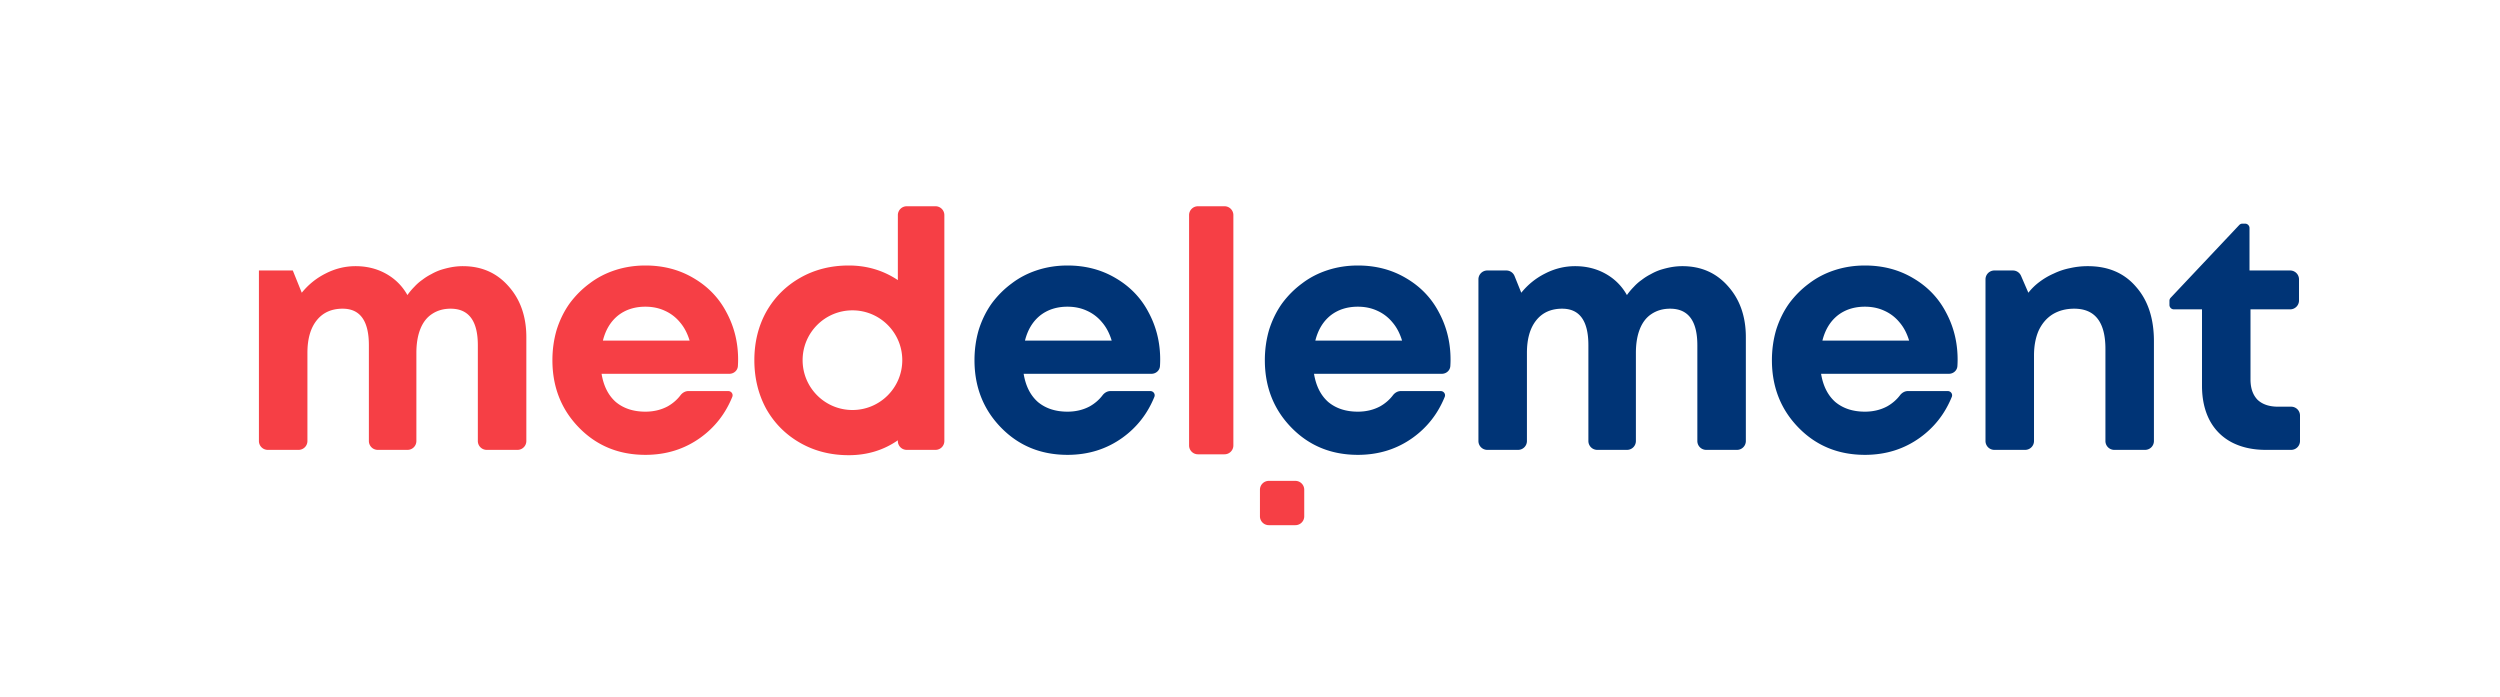
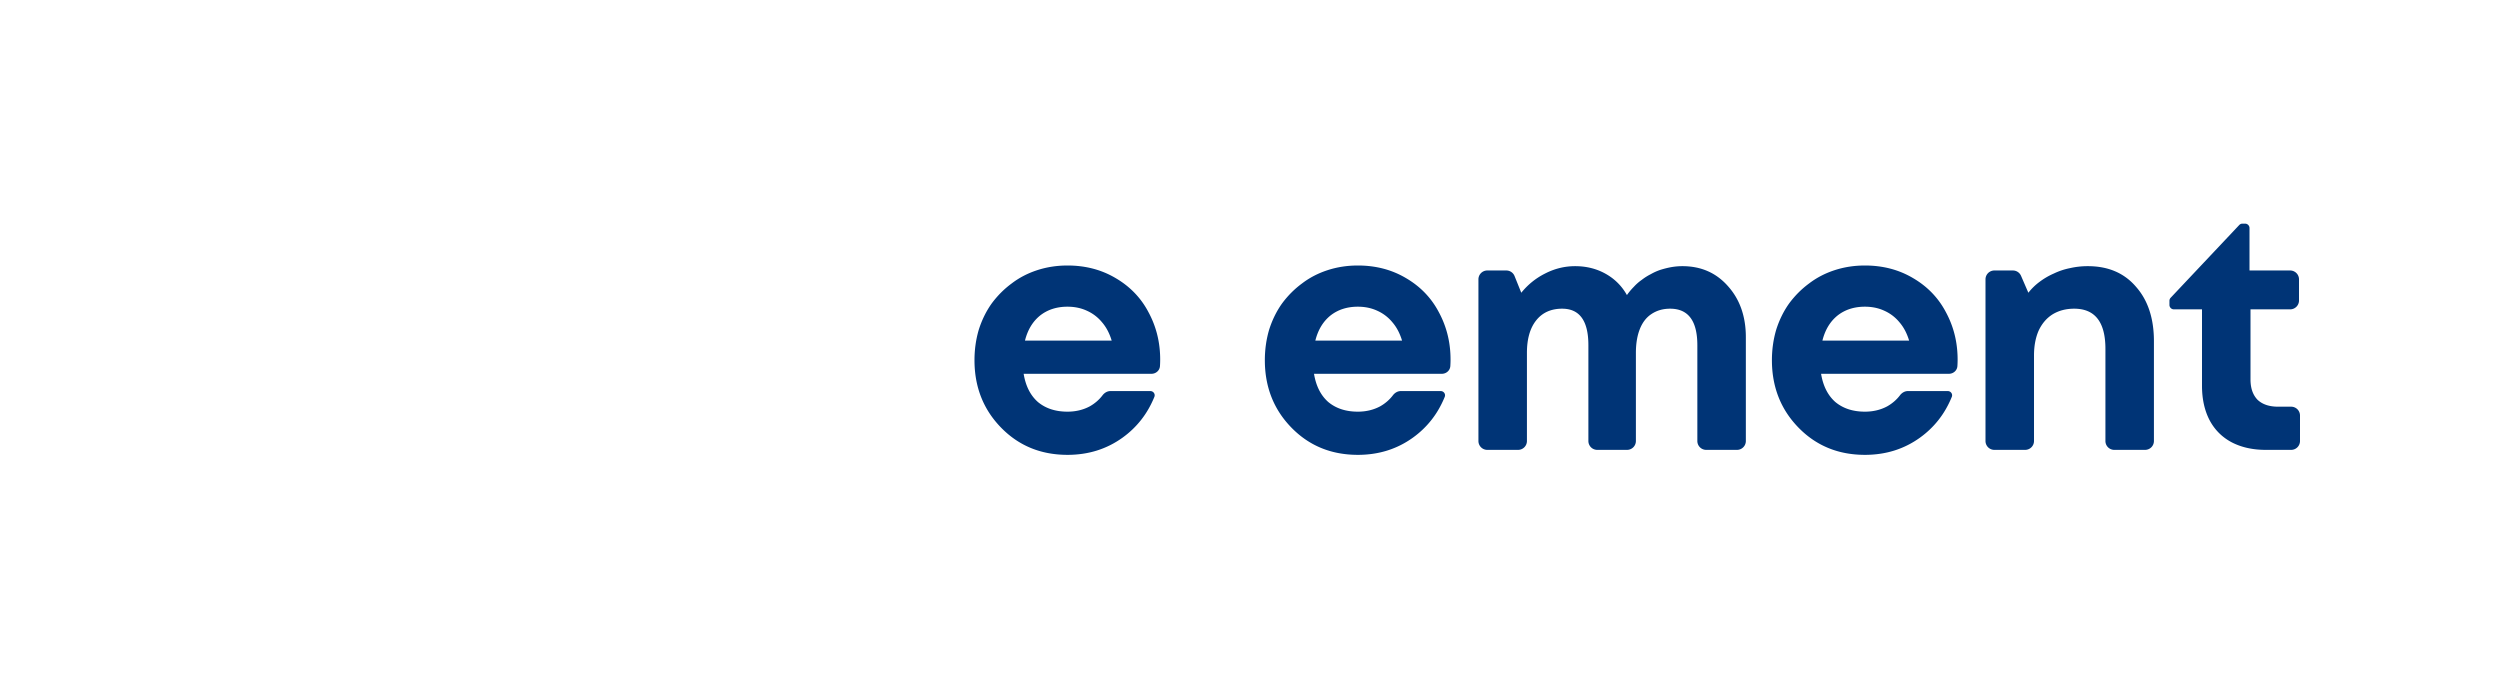
<svg xmlns="http://www.w3.org/2000/svg" width="875" height="244" fill="none" viewBox="0 0 695 244">
  <path fill="#003476" d="M316.064 125.83c0 .761-.025 1.53-.076 2.307-.101 1.547-1.429 2.692-2.979 2.692h-44.732c.698 4.264 2.364 7.558 5 9.883 2.713 2.248 6.162 3.372 10.348 3.372 2.868 0 5.465-.62 7.79-1.86 1.791-1.015 3.284-2.306 4.477-3.873.667-.876 1.664-1.476 2.764-1.476h13.963c1.062 0 1.809 1.046 1.409 2.03-2.386 5.877-6.087 10.626-11.102 14.248-5.581 4.031-12.015 6.046-19.301 6.046-9.302 0-17.053-3.178-23.254-9.534-6.201-6.356-9.302-14.224-9.302-23.603 0-3.72.504-7.286 1.512-10.696 1.085-3.411 2.597-6.473 4.534-9.186 2.016-2.713 4.341-5.038 6.977-6.976 2.635-2.015 5.619-3.566 8.952-4.65 3.333-1.086 6.86-1.629 10.581-1.629 6.279 0 11.898 1.473 16.859 4.419 5.038 2.945 8.875 6.937 11.511 11.975 2.713 5.039 4.069 10.542 4.069 16.511Zm-32.439-18.487c-3.798 0-7.015 1.046-9.65 3.139-2.558 2.093-4.302 5-5.233 8.72h30.347c-.775-2.558-1.899-4.689-3.372-6.394a14.486 14.486 0 0 0-5.348-4.07c-2.016-.93-4.264-1.395-6.744-1.395ZM417.691 125.83c0 .761-.025 1.53-.076 2.307-.101 1.547-1.428 2.692-2.979 2.692h-44.731c.697 4.264 2.364 7.558 4.999 9.883 2.713 2.248 6.162 3.372 10.348 3.372 2.868 0 5.465-.62 7.79-1.86 1.792-1.015 3.284-2.306 4.477-3.873.667-.876 1.664-1.476 2.764-1.476h13.963c1.063 0 1.809 1.046 1.41 2.03-2.387 5.877-6.087 10.626-11.103 14.248-5.581 4.031-12.015 6.046-19.301 6.046-9.301 0-17.053-3.178-23.254-9.534-6.201-6.356-9.301-14.224-9.301-23.603 0-3.72.503-7.286 1.511-10.696 1.085-3.411 2.597-6.473 4.535-9.186 2.015-2.713 4.34-5.038 6.976-6.976 2.635-2.015 5.619-3.566 8.953-4.65 3.333-1.086 6.859-1.629 10.58-1.629 6.279 0 11.898 1.473 16.859 4.419 5.039 2.945 8.876 6.937 11.511 11.975 2.713 5.039 4.069 10.542 4.069 16.511Zm-32.439-18.487c-3.798 0-7.015 1.046-9.65 3.139-2.558 2.093-4.302 5-5.232 8.72h30.346c-.775-2.558-1.899-4.689-3.372-6.394a14.478 14.478 0 0 0-5.348-4.07c-2.016-.93-4.263-1.395-6.744-1.395ZM498.84 93.158c6.511 0 11.82 2.325 15.929 6.976 4.185 4.651 6.278 10.619 6.278 17.906v36.315a3.1 3.1 0 0 1-3.1 3.1h-10.775a3.1 3.1 0 0 1-3.1-3.1V120.83c0-8.526-3.178-12.789-9.534-12.789-2.481 0-4.651.62-6.511 1.86-1.783 1.163-3.14 2.907-4.07 5.232-.93 2.325-1.395 5.116-1.395 8.371v30.851a3.1 3.1 0 0 1-3.101 3.1h-10.425a3.1 3.1 0 0 1-3.101-3.1V120.83c0-8.526-3.061-12.789-9.185-12.789-3.876 0-6.899 1.356-9.069 4.069-2.17 2.713-3.256 6.511-3.256 11.394v30.851a3.1 3.1 0 0 1-3.1 3.1H430.55a3.1 3.1 0 0 1-3.1-3.1V97.77a3.1 3.1 0 0 1 3.1-3.1h6.666a3.1 3.1 0 0 1 2.876 1.941l2.357 5.849c2.325-2.868 5.116-5.116 8.371-6.744 3.333-1.705 6.821-2.558 10.465-2.558 3.953 0 7.518.891 10.696 2.674s5.659 4.263 7.442 7.441a23.016 23.016 0 0 1 2.441-2.906 16.58 16.58 0 0 1 2.791-2.442 19.29 19.29 0 0 1 3.139-1.977 18.695 18.695 0 0 1 3.372-1.511c1.24-.388 2.48-.698 3.721-.93a22.69 22.69 0 0 1 3.953-.35ZM595.167 125.83c0 .761-.026 1.53-.077 2.307-.101 1.547-1.428 2.692-2.979 2.692H547.38c.697 4.264 2.364 7.558 4.999 9.883 2.713 2.248 6.163 3.372 10.348 3.372 2.868 0 5.465-.62 7.79-1.86 1.792-1.015 3.284-2.306 4.477-3.873.667-.876 1.664-1.476 2.765-1.476h13.962c1.063 0 1.81 1.046 1.41 2.03-2.386 5.877-6.087 10.626-11.103 14.248-5.581 4.031-12.014 6.046-19.301 6.046-9.301 0-17.053-3.178-23.254-9.534-6.201-6.356-9.301-14.224-9.301-23.603 0-3.72.504-7.286 1.511-10.696 1.085-3.411 2.597-6.473 4.535-9.186 2.015-2.713 4.34-5.038 6.976-6.976 2.635-2.015 5.62-3.566 8.953-4.65 3.333-1.086 6.86-1.629 10.58-1.629 6.279 0 11.899 1.473 16.859 4.419 5.039 2.945 8.876 6.937 11.511 11.975 2.713 5.039 4.07 10.542 4.07 16.511Zm-32.44-18.487c-3.798 0-7.015 1.046-9.65 3.139-2.558 2.093-4.302 5-5.232 8.72h30.346c-.775-2.558-1.899-4.689-3.372-6.394a14.47 14.47 0 0 0-5.348-4.07c-2.015-.93-4.263-1.395-6.744-1.395ZM640.736 93.158c7.132 0 12.751 2.403 16.859 7.209 4.186 4.728 6.279 11.084 6.279 19.068v34.92a3.1 3.1 0 0 1-3.101 3.1h-10.774a3.1 3.1 0 0 1-3.1-3.1v-32.246c0-9.379-3.644-14.068-10.93-14.068-2.868 0-5.387.658-7.557 1.976-2.093 1.318-3.721 3.217-4.884 5.697-1.085 2.481-1.627 5.387-1.627 8.721v29.92c0 1.712-1.389 3.1-3.101 3.1h-10.774a3.1 3.1 0 0 1-3.101-3.1V97.77a3.1 3.1 0 0 1 3.101-3.1h6.49a3.1 3.1 0 0 1 2.845 1.868l2.563 5.922a20.565 20.565 0 0 1 3.953-3.837 24.742 24.742 0 0 1 5-2.907 23.619 23.619 0 0 1 5.581-1.86 27.83 27.83 0 0 1 6.278-.698ZM707.326 142.34h4.574a3.1 3.1 0 0 1 3.1 3.101v8.914a3.1 3.1 0 0 1-3.1 3.1h-8.876c-4.573 0-8.565-.891-11.976-2.674-3.333-1.783-5.891-4.341-7.673-7.674-1.783-3.41-2.675-7.441-2.675-12.092v-26.742h-9.844a1.55 1.55 0 0 1-1.55-1.55v-1.439c0-.395.151-.776.422-1.063l24.001-25.459a1.55 1.55 0 0 1 1.128-.487h.92c.856 0 1.55.694 1.55 1.55V94.67h14.224a3.1 3.1 0 0 1 3.1 3.101v7.403a3.1 3.1 0 0 1-3.1 3.1h-13.875v24.533c0 3.023.814 5.387 2.442 7.092 1.705 1.628 4.108 2.442 7.208 2.442Z" />
-   <path fill="#F63F45" fill-rule="evenodd" d="M227.356 72.19a3.101 3.101 0 0 0-3.101 3.101v4.263l-.008-6.976v25.457c-5.114-3.406-10.847-5.11-17.2-5.11-6.278 0-11.937 1.434-16.975 4.302-5.038 2.868-8.991 6.821-11.859 11.86-2.791 5.038-4.186 10.697-4.186 16.975 0 6.279 1.395 11.976 4.186 17.092 2.868 5.038 6.821 8.991 11.859 11.859 5.038 2.868 10.697 4.302 16.975 4.302 6.446 0 12.179-1.737 17.2-5.211v.251a3.1 3.1 0 0 0 3.1 3.1h10.077a3.1 3.1 0 0 0 3.101-3.1V75.291a3.1 3.1 0 0 0-3.101-3.1h-10.068Zm-18.999 71.313c9.632 0 17.44-7.809 17.44-17.441 0-9.632-7.808-17.44-17.44-17.44-9.632 0-17.441 7.808-17.441 17.44 0 9.632 7.809 17.441 17.441 17.441ZM168.338 125.83c0 .76-.026 1.53-.076 2.307-.101 1.547-1.429 2.692-2.979 2.692h-44.732c.697 4.263 2.364 7.558 4.999 9.883 2.713 2.248 6.163 3.372 10.348 3.372 2.868 0 5.465-.62 7.791-1.86 1.791-1.015 3.283-2.306 4.477-3.873.666-.876 1.663-1.476 2.764-1.476h13.962c1.063 0 1.81 1.046 1.41 2.03-2.386 5.876-6.087 10.626-11.103 14.248-5.581 4.031-12.014 6.046-19.301 6.046-9.301 0-17.052-3.178-23.254-9.534-6.201-6.356-9.301-14.224-9.301-23.603 0-3.72.504-7.286 1.511-10.697 1.086-3.41 2.597-6.472 4.535-9.185 2.015-2.713 4.341-5.038 6.976-6.976 2.636-2.015 5.62-3.566 8.953-4.651 3.333-1.085 6.86-1.628 10.58-1.628 6.279 0 11.899 1.473 16.86 4.419 5.038 2.945 8.875 6.937 11.51 11.975 2.713 5.039 4.07 10.542 4.07 16.511Zm-32.44-18.487c-3.798 0-7.015 1.046-9.65 3.139-2.558 2.093-4.302 5-5.232 8.72h30.346c-.775-2.558-1.899-4.689-3.371-6.395a14.49 14.49 0 0 0-5.349-4.069c-2.015-.93-4.263-1.395-6.744-1.395Z" clip-rule="evenodd" />
-   <path fill="#F63F45" d="M87.94 100.134c-4.108-4.65-9.418-6.976-15.93-6.976a22.7 22.7 0 0 0-3.952.349c-1.24.232-2.48.542-3.721.93a18.702 18.702 0 0 0-3.372 1.511 19.306 19.306 0 0 0-3.14 1.977 16.579 16.579 0 0 0-2.79 2.442 22.977 22.977 0 0 0-2.441 2.906c-1.783-3.178-4.264-5.658-7.441-7.441-3.179-1.783-6.744-2.674-10.697-2.674-3.644 0-7.132.852-10.465 2.558-3.255 1.628-6.046 3.875-8.371 6.743l-3.14-7.79H.622v59.686a3.1 3.1 0 0 0 3.1 3.1h10.775a3.1 3.1 0 0 0 3.1-3.1v-30.851c0-4.883 1.086-8.681 3.256-11.394 2.17-2.713 5.194-4.07 9.07-4.07 6.123 0 9.184 4.264 9.184 12.79v33.525a3.1 3.1 0 0 0 3.101 3.1h10.425a3.1 3.1 0 0 0 3.101-3.1v-30.851c0-3.255.465-6.046 1.395-8.371.93-2.326 2.287-4.07 4.07-5.232 1.86-1.241 4.03-1.861 6.51-1.861 6.357 0 9.535 4.264 9.535 12.79v33.525a3.1 3.1 0 0 0 3.1 3.1h10.775a3.1 3.1 0 0 0 3.1-3.1V118.04c0-7.287-2.093-13.255-6.278-17.906ZM329.277 159.005a3.1 3.1 0 0 1-3.1-3.1V75.291a3.1 3.1 0 0 1 3.1-3.1h9.302a3.1 3.1 0 0 1 3.1 3.1v80.614a3.1 3.1 0 0 1-3.1 3.1h-9.302ZM354.082 183.809a3.101 3.101 0 0 1-3.101-3.1v-9.302c0-1.712 1.389-3.1 3.101-3.1h9.302a3.1 3.1 0 0 1 3.1 3.1v9.302a3.1 3.1 0 0 1-3.1 3.1h-9.302Z" />
</svg>